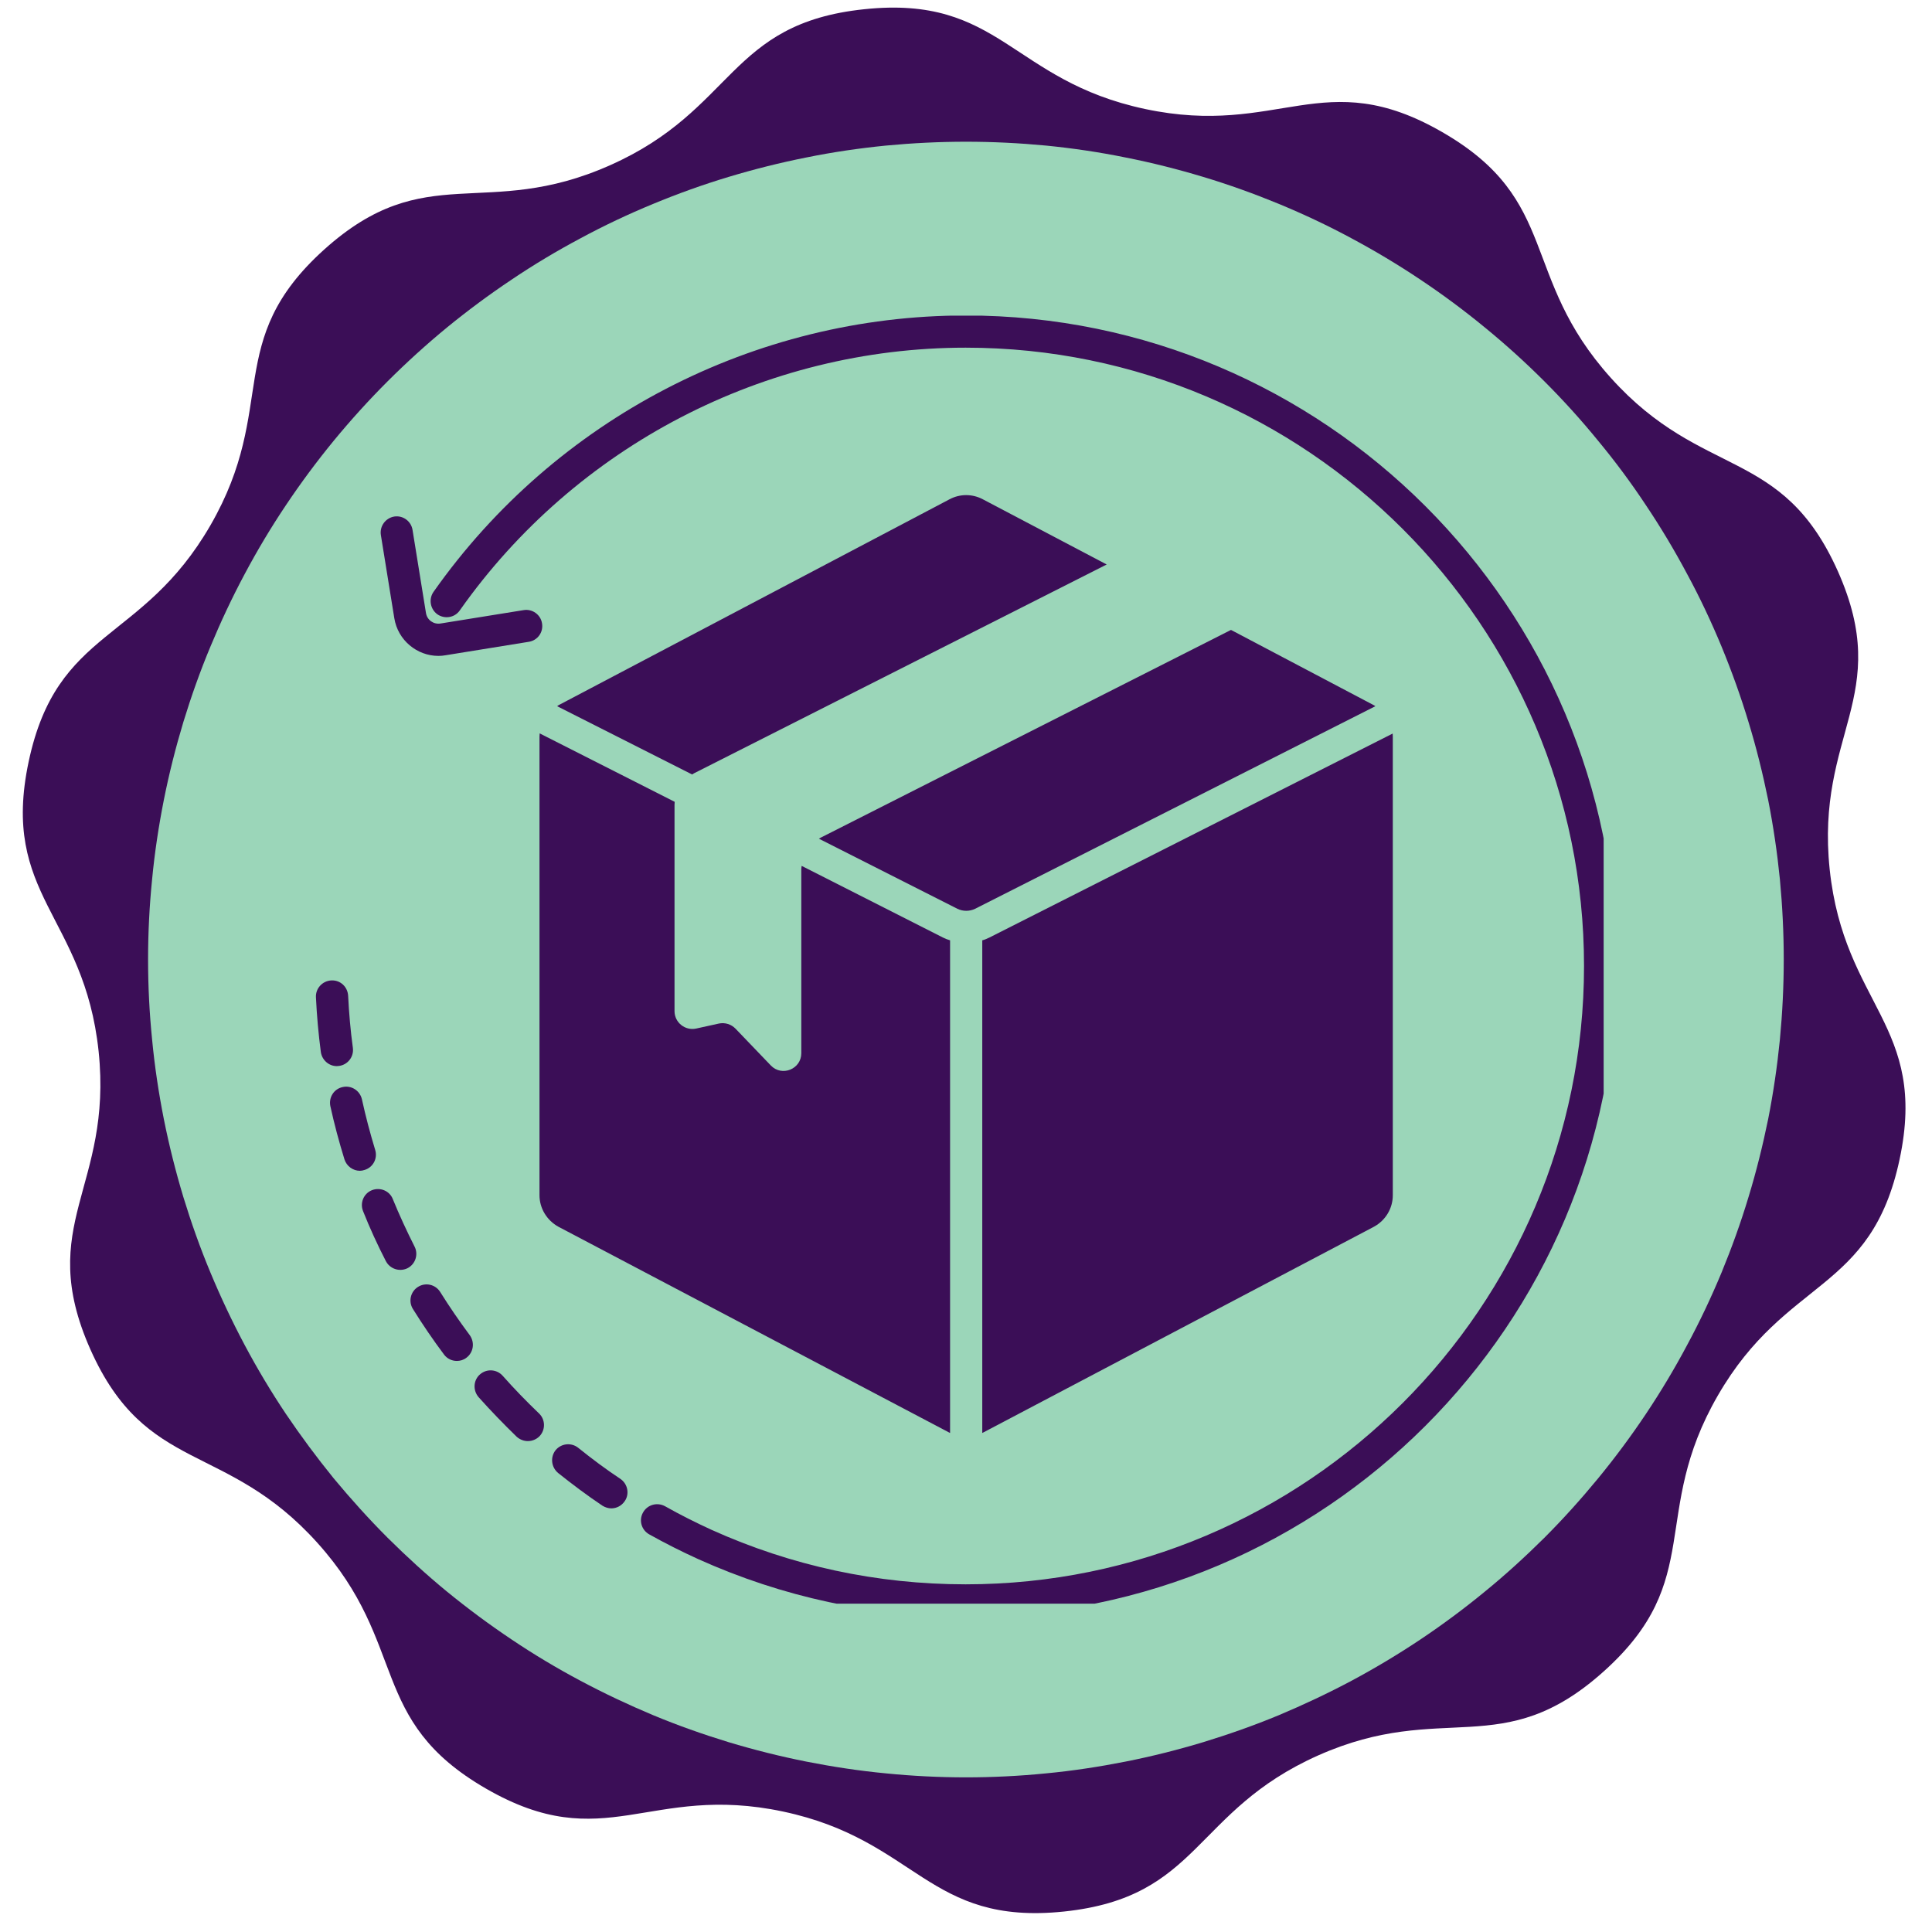
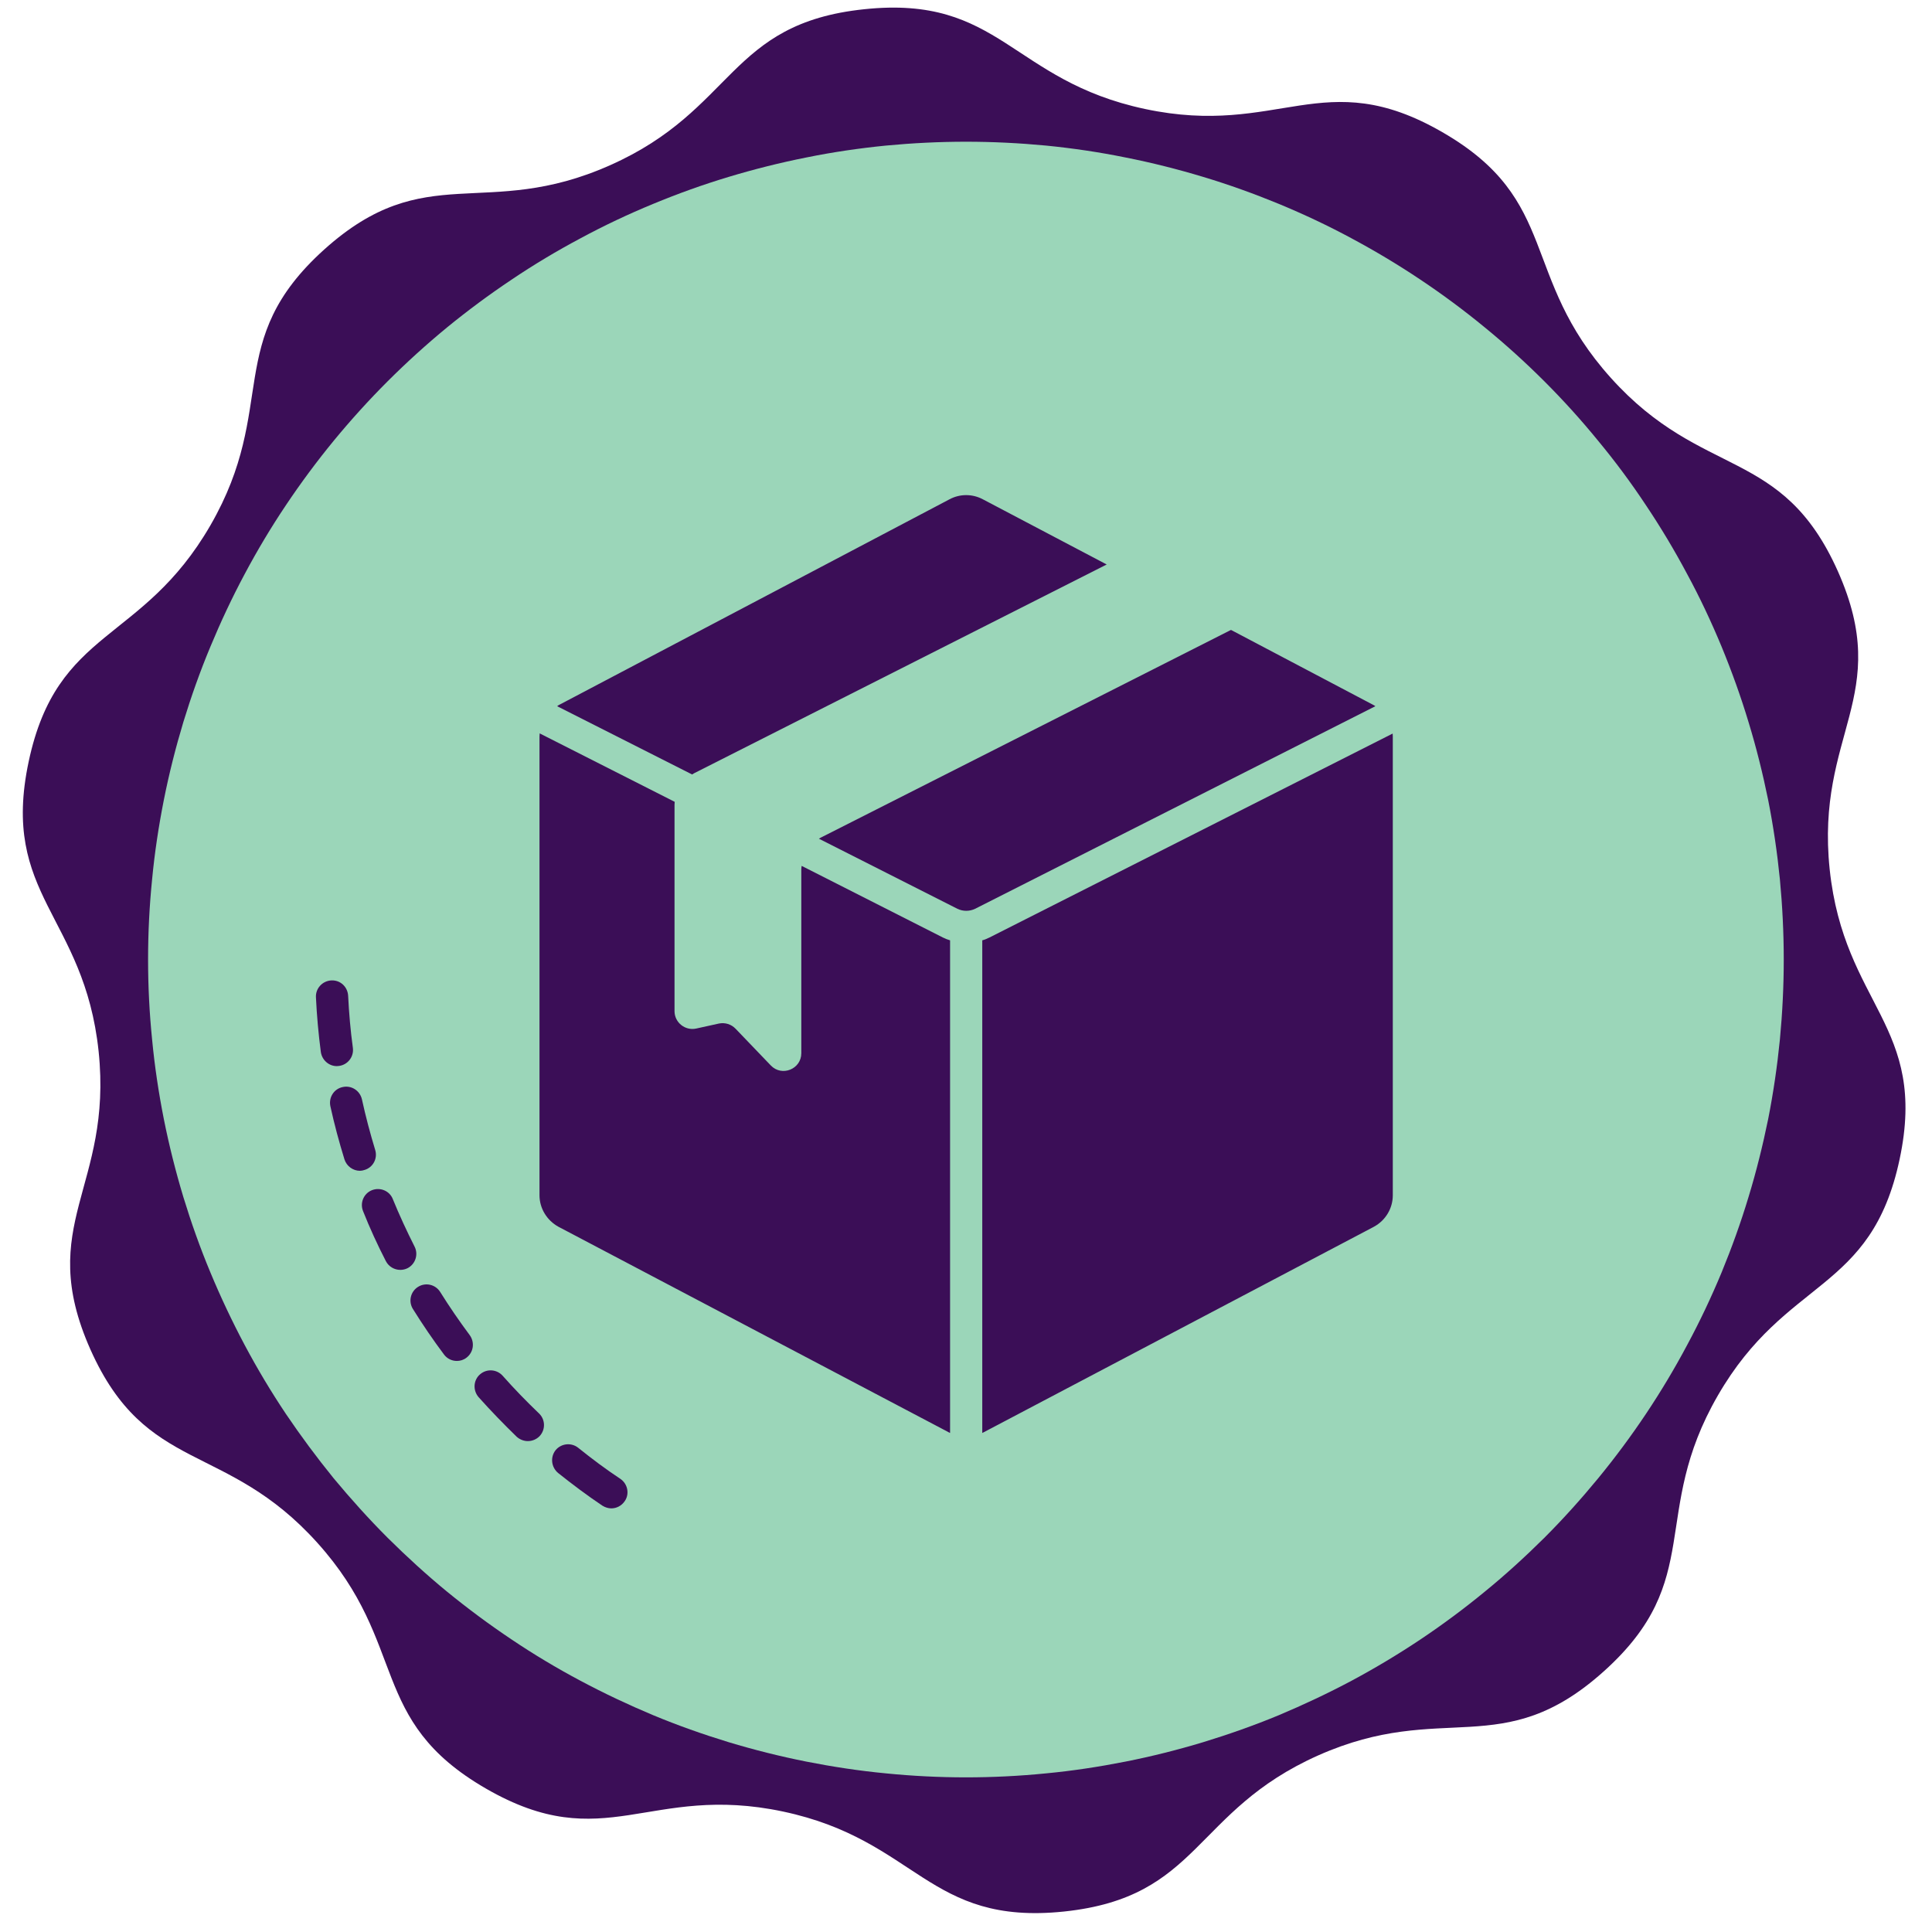
<svg xmlns="http://www.w3.org/2000/svg" version="1.0" preserveAspectRatio="xMidYMid meet" height="60" viewBox="0 0 45 45" zoomAndPan="magnify" width="60">
  <defs>
    <clipPath id="4d4bb9f0fb">
      <path clip-rule="nonzero" d="M 0 0 L 45 0 L 45 44.852 L 0 44.852 Z M 0 0" />
    </clipPath>
    <clipPath id="f9d2effaec">
      <path clip-rule="nonzero" d="M 3.449 3.301 L 41.699 3.301 L 41.699 41.551 L 3.449 41.551 Z M 3.449 3.301" />
    </clipPath>
    <clipPath id="f62f309e32">
      <path clip-rule="nonzero" d="M 7.352 25 L 9 25 L 9 28 L 7.352 28 Z M 7.352 25" />
    </clipPath>
    <clipPath id="01b33c32f6">
      <path clip-rule="nonzero" d="M 7.352 22 L 9 22 L 9 25 L 7.352 25 Z M 7.352 22" />
    </clipPath>
    <clipPath id="4719f60f05">
-       <path clip-rule="nonzero" d="M 10 7.352 L 37.352 7.352 L 37.352 37.352 L 10 37.352 Z M 10 7.352" />
-     </clipPath>
+       </clipPath>
  </defs>
  <g clip-path="url(#4d4bb9f0fb)">
    <path fill-rule="nonzero" fill-opacity="1" d="M 40.012 32.504 C 38.414 35.27 39.738 36.785 37.363 38.922 C 34.988 41.062 33.621 39.59 30.703 40.887 C 27.785 42.188 27.961 44.188 24.785 44.523 C 21.609 44.855 21.367 42.859 18.242 42.195 C 15.117 41.531 14.086 43.258 11.32 41.66 C 8.551 40.062 9.531 38.309 7.391 35.934 C 5.254 33.559 3.406 34.348 2.105 31.43 C 0.809 28.512 2.629 27.664 2.297 24.488 C 1.961 21.312 0.004 20.863 0.668 17.738 C 1.332 14.613 3.305 15 4.902 12.234 C 6.5 9.465 5.176 7.953 7.551 5.812 C 9.926 3.676 11.293 5.148 14.211 3.848 C 17.129 2.551 16.953 0.547 20.129 0.215 C 23.305 -0.121 23.547 1.875 26.672 2.539 C 29.797 3.203 30.828 1.48 33.594 3.078 C 36.363 4.672 35.383 6.43 37.523 8.805 C 39.66 11.18 41.508 10.391 42.809 13.309 C 44.105 16.227 42.285 17.074 42.617 20.25 C 42.953 23.426 44.91 23.875 44.246 27 C 43.582 30.125 41.609 29.738 40.012 32.504 Z M 40.012 32.504" fill="#3b0e57" />
  </g>
  <g clip-path="url(#f9d2effaec)">
    <path fill-rule="nonzero" fill-opacity="1" d="M 41.547 22.348 C 41.547 22.973 41.516 23.594 41.457 24.215 C 41.395 24.836 41.305 25.453 41.184 26.066 C 41.059 26.676 40.91 27.281 40.727 27.879 C 40.547 28.477 40.336 29.062 40.098 29.641 C 39.859 30.215 39.594 30.777 39.297 31.328 C 39.004 31.879 38.684 32.414 38.336 32.934 C 37.992 33.449 37.621 33.949 37.223 34.434 C 36.828 34.914 36.41 35.379 35.969 35.82 C 35.527 36.258 35.066 36.68 34.582 37.074 C 34.102 37.469 33.602 37.84 33.082 38.188 C 32.562 38.535 32.027 38.855 31.48 39.148 C 30.93 39.441 30.363 39.707 29.789 39.949 C 29.211 40.188 28.625 40.395 28.027 40.578 C 27.43 40.758 26.828 40.91 26.215 41.031 C 25.602 41.152 24.988 41.246 24.367 41.305 C 23.746 41.367 23.121 41.398 22.5 41.398 C 21.875 41.398 21.254 41.367 20.633 41.305 C 20.012 41.246 19.395 41.152 18.781 41.031 C 18.172 40.91 17.566 40.758 16.969 40.578 C 16.371 40.395 15.785 40.188 15.211 39.949 C 14.633 39.707 14.07 39.441 13.52 39.148 C 12.969 38.855 12.434 38.535 11.918 38.188 C 11.398 37.84 10.898 37.469 10.414 37.074 C 9.934 36.68 9.473 36.258 9.031 35.82 C 8.59 35.379 8.172 34.914 7.773 34.434 C 7.379 33.949 7.008 33.449 6.66 32.934 C 6.312 32.414 5.992 31.879 5.699 31.328 C 5.406 30.777 5.141 30.215 4.902 29.641 C 4.66 29.062 4.453 28.477 4.27 27.879 C 4.09 27.281 3.938 26.676 3.816 26.066 C 3.695 25.453 3.602 24.836 3.543 24.215 C 3.48 23.594 3.449 22.973 3.449 22.348 C 3.449 21.727 3.48 21.102 3.543 20.48 C 3.602 19.859 3.695 19.246 3.816 18.633 C 3.938 18.02 4.09 17.418 4.27 16.82 C 4.453 16.223 4.66 15.637 4.902 15.059 C 5.141 14.484 5.406 13.918 5.699 13.371 C 5.992 12.82 6.312 12.285 6.66 11.766 C 7.008 11.246 7.379 10.746 7.773 10.266 C 8.172 9.781 8.59 9.32 9.031 8.879 C 9.473 8.438 9.934 8.02 10.414 7.625 C 10.898 7.23 11.398 6.859 11.918 6.512 C 12.434 6.164 12.969 5.844 13.52 5.551 C 14.07 5.254 14.633 4.988 15.211 4.75 C 15.785 4.512 16.371 4.301 16.969 4.121 C 17.566 3.941 18.172 3.789 18.781 3.668 C 19.395 3.543 20.012 3.453 20.633 3.391 C 21.254 3.332 21.875 3.301 22.5 3.301 C 23.121 3.301 23.746 3.332 24.367 3.391 C 24.988 3.453 25.602 3.543 26.215 3.668 C 26.828 3.789 27.43 3.941 28.027 4.121 C 28.625 4.301 29.211 4.512 29.789 4.75 C 30.363 4.988 30.93 5.254 31.48 5.551 C 32.027 5.844 32.562 6.164 33.082 6.512 C 33.602 6.859 34.102 7.23 34.582 7.625 C 35.066 8.02 35.527 8.438 35.969 8.879 C 36.41 9.32 36.828 9.781 37.223 10.266 C 37.621 10.746 37.992 11.246 38.336 11.766 C 38.684 12.285 39.004 12.82 39.297 13.371 C 39.594 13.918 39.859 14.484 40.098 15.059 C 40.336 15.637 40.547 16.223 40.727 16.82 C 40.91 17.418 41.059 18.02 41.184 18.633 C 41.305 19.246 41.395 19.859 41.457 20.48 C 41.516 21.102 41.547 21.727 41.547 22.348 Z M 41.547 22.348" fill="#9bd6b9" />
  </g>
  <g clip-path="url(#f62f309e32)">
    <path fill-rule="nonzero" fill-opacity="1" d="M 8.738 26.781 C 8.621 26.395 8.516 26 8.43 25.605 C 8.383 25.402 8.184 25.273 7.98 25.32 C 7.777 25.363 7.652 25.562 7.695 25.766 C 7.785 26.18 7.898 26.598 8.023 27.004 C 8.074 27.164 8.223 27.27 8.383 27.27 C 8.418 27.27 8.457 27.262 8.492 27.25 C 8.691 27.191 8.801 26.98 8.738 26.781" fill="#3b0e57" />
  </g>
  <path fill-rule="nonzero" fill-opacity="1" d="M 9.656 29.035 C 9.473 28.672 9.301 28.301 9.148 27.926 C 9.074 27.738 8.855 27.645 8.66 27.723 C 8.469 27.801 8.379 28.02 8.457 28.211 C 8.613 28.605 8.793 28.996 8.988 29.375 C 9.055 29.504 9.188 29.578 9.324 29.578 C 9.379 29.578 9.438 29.566 9.492 29.539 C 9.676 29.445 9.75 29.219 9.656 29.035" fill="#3b0e57" />
  <g clip-path="url(#01b33c32f6)">
    <path fill-rule="nonzero" fill-opacity="1" d="M 7.895 24.828 C 8.102 24.801 8.246 24.613 8.219 24.406 C 8.164 24.008 8.129 23.602 8.109 23.195 C 8.098 22.988 7.93 22.824 7.715 22.836 C 7.508 22.848 7.348 23.023 7.359 23.23 C 7.379 23.656 7.418 24.086 7.473 24.504 C 7.5 24.691 7.66 24.832 7.844 24.832 C 7.859 24.832 7.879 24.828 7.895 24.828" fill="#3b0e57" />
  </g>
  <path fill-rule="nonzero" fill-opacity="1" d="M 10.254 30.094 C 10.145 29.918 9.914 29.863 9.738 29.973 C 9.562 30.082 9.508 30.312 9.617 30.488 C 9.844 30.852 10.086 31.207 10.34 31.547 C 10.414 31.648 10.527 31.699 10.641 31.699 C 10.719 31.699 10.797 31.676 10.863 31.625 C 11.031 31.5 11.062 31.266 10.941 31.098 C 10.699 30.773 10.469 30.438 10.254 30.094" fill="#3b0e57" />
  <path fill-rule="nonzero" fill-opacity="1" d="M 14.449 34.445 C 14.113 34.223 13.785 33.977 13.469 33.723 C 13.309 33.594 13.074 33.617 12.941 33.777 C 12.812 33.941 12.84 34.176 13 34.309 C 13.332 34.574 13.676 34.832 14.031 35.07 C 14.094 35.109 14.168 35.133 14.238 35.133 C 14.359 35.133 14.477 35.074 14.551 34.965 C 14.668 34.797 14.621 34.562 14.449 34.445" fill="#3b0e57" />
  <path fill-rule="nonzero" fill-opacity="1" d="M 11.707 32.043 C 11.57 31.891 11.336 31.875 11.18 32.012 C 11.023 32.148 11.012 32.387 11.148 32.543 C 11.43 32.859 11.73 33.168 12.035 33.465 C 12.109 33.531 12.203 33.566 12.293 33.566 C 12.395 33.566 12.492 33.527 12.566 33.453 C 12.711 33.301 12.703 33.062 12.555 32.922 C 12.262 32.641 11.977 32.348 11.707 32.043" fill="#3b0e57" />
  <g clip-path="url(#4719f60f05)">
-     <path fill-rule="nonzero" fill-opacity="1" d="M 22.492 7.348 C 17.57 7.348 12.938 9.754 10.098 13.785 C 9.98 13.953 10.02 14.188 10.188 14.309 C 10.359 14.426 10.594 14.387 10.711 14.215 C 13.41 10.387 17.812 8.098 22.492 8.098 C 30.434 8.098 36.895 14.559 36.895 22.5 C 36.895 30.441 30.434 36.902 22.492 36.902 C 20.43 36.902 18.438 36.473 16.574 35.633 C 16.207 35.465 15.84 35.281 15.488 35.082 C 15.305 34.984 15.078 35.047 14.977 35.23 C 14.875 35.41 14.941 35.637 15.121 35.738 C 15.492 35.945 15.879 36.141 16.266 36.316 C 18.227 37.199 20.324 37.652 22.492 37.652 C 30.848 37.652 37.645 30.855 37.645 22.5 C 37.645 14.145 30.848 7.348 22.492 7.348" fill="#3b0e57" />
-   </g>
-   <path fill-rule="nonzero" fill-opacity="1" d="M 9.184 14.398 C 9.266 14.91 9.711 15.277 10.211 15.277 C 10.266 15.277 10.324 15.273 10.379 15.262 L 12.316 14.949 C 12.52 14.918 12.66 14.727 12.625 14.52 C 12.594 14.316 12.398 14.176 12.195 14.211 L 10.258 14.523 C 10.098 14.547 9.949 14.441 9.922 14.281 L 9.609 12.344 C 9.578 12.141 9.387 12 9.184 12.031 C 8.977 12.066 8.84 12.258 8.871 12.461 L 9.184 14.398" fill="#3b0e57" />
+     </g>
  <path fill-rule="nonzero" fill-opacity="1" d="M 16.121 18.039 C 16.137 18.031 16.148 18.02 16.164 18.012 L 25.777 13.148 L 22.891 11.629 C 22.648 11.5 22.359 11.5 22.117 11.629 L 13.008 16.426 C 12.996 16.434 12.988 16.441 12.977 16.449 L 16.121 18.039" fill="#3b0e57" />
  <path fill-rule="nonzero" fill-opacity="1" d="M 19.074 19.535 L 22.301 21.168 C 22.43 21.23 22.582 21.23 22.711 21.168 L 32.035 16.449 C 32.023 16.441 32.016 16.434 32 16.426 L 28.672 14.672 L 19.121 19.508 C 19.105 19.516 19.09 19.527 19.074 19.535" fill="#3b0e57" />
  <path fill-rule="nonzero" fill-opacity="1" d="M 23.047 21.836 C 22.992 21.863 22.938 21.887 22.879 21.902 L 22.879 33.375 C 22.883 33.375 22.887 33.375 22.891 33.371 L 32 28.574 C 32.273 28.426 32.441 28.145 32.441 27.84 L 32.441 17.16 C 32.441 17.133 32.438 17.109 32.438 17.086 L 23.047 21.836" fill="#3b0e57" />
  <path fill-rule="nonzero" fill-opacity="1" d="M 22.129 21.902 C 22.074 21.887 22.016 21.863 21.961 21.836 L 18.672 20.168 C 18.668 20.195 18.664 20.223 18.664 20.246 L 18.664 24.531 C 18.664 24.902 18.211 25.086 17.953 24.816 L 17.133 23.961 C 17.031 23.855 16.887 23.812 16.746 23.84 L 16.215 23.957 C 15.957 24.012 15.711 23.816 15.711 23.551 L 15.711 18.75 C 15.711 18.723 15.715 18.699 15.715 18.676 L 12.57 17.082 C 12.57 17.109 12.566 17.133 12.566 17.16 L 12.566 27.84 C 12.566 28.145 12.738 28.426 13.008 28.574 L 22.117 33.371 C 22.121 33.375 22.125 33.375 22.129 33.375 L 22.129 21.902" fill="#3b0e57" />
</svg>